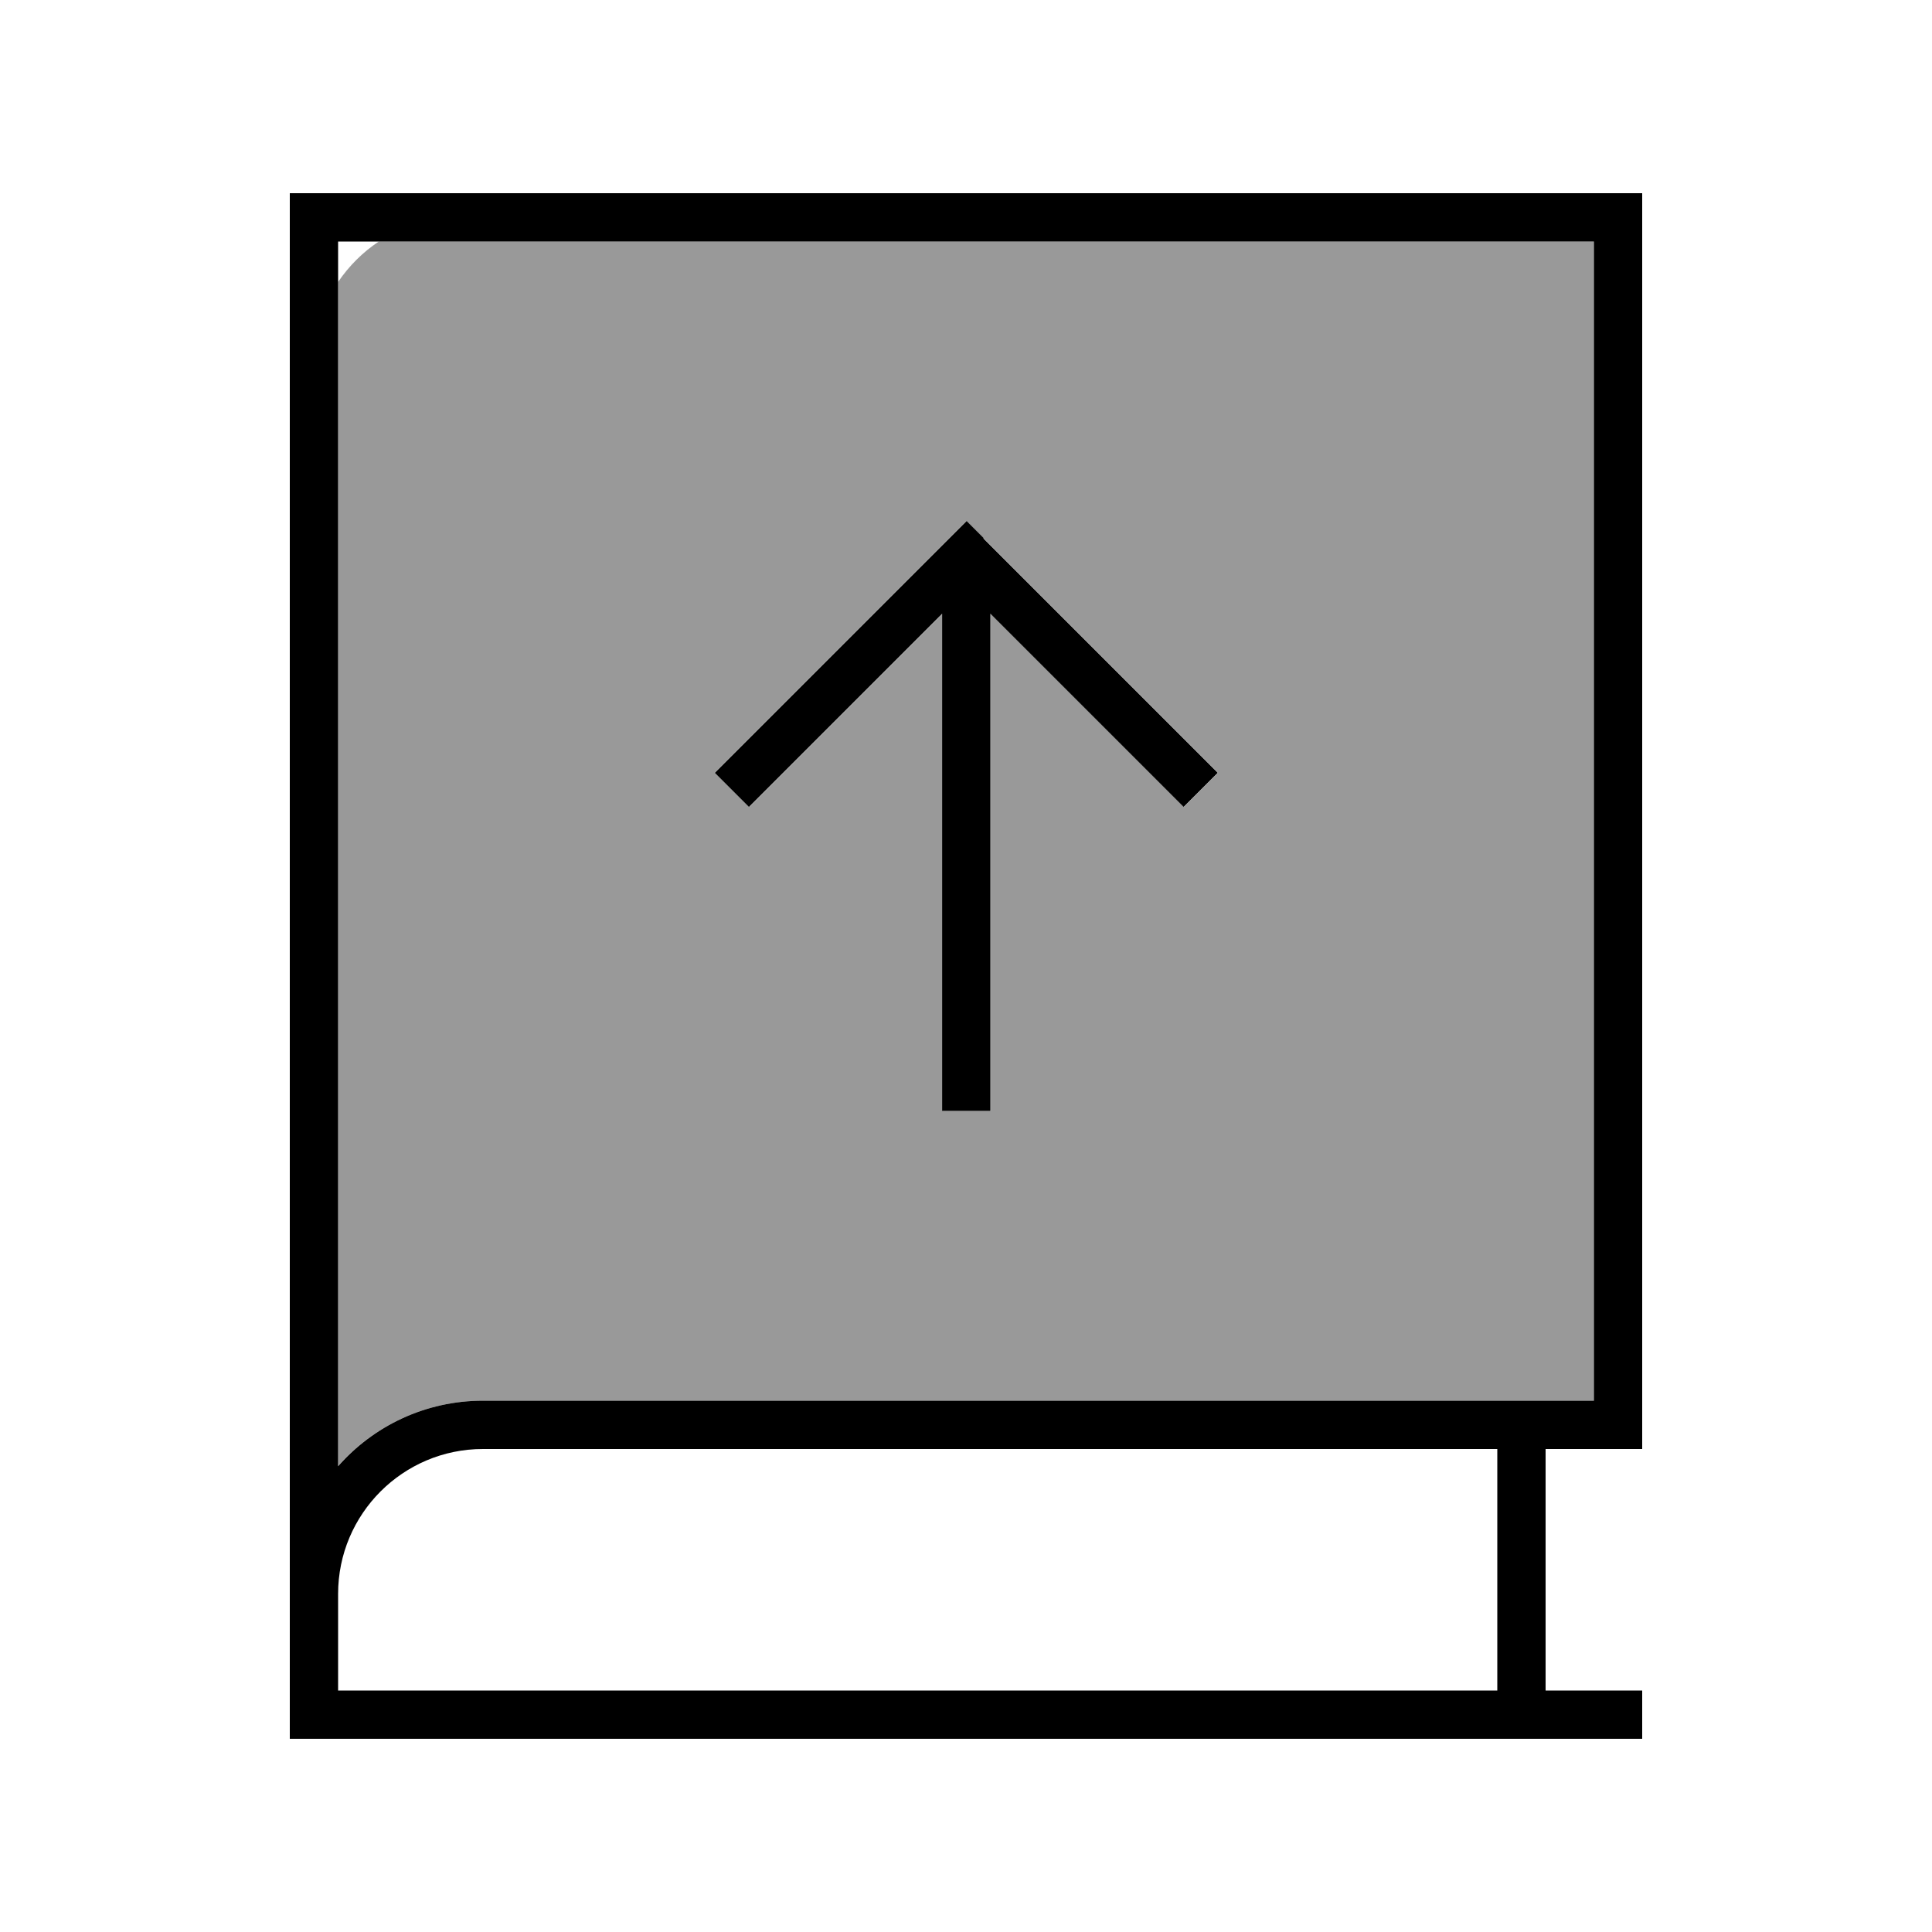
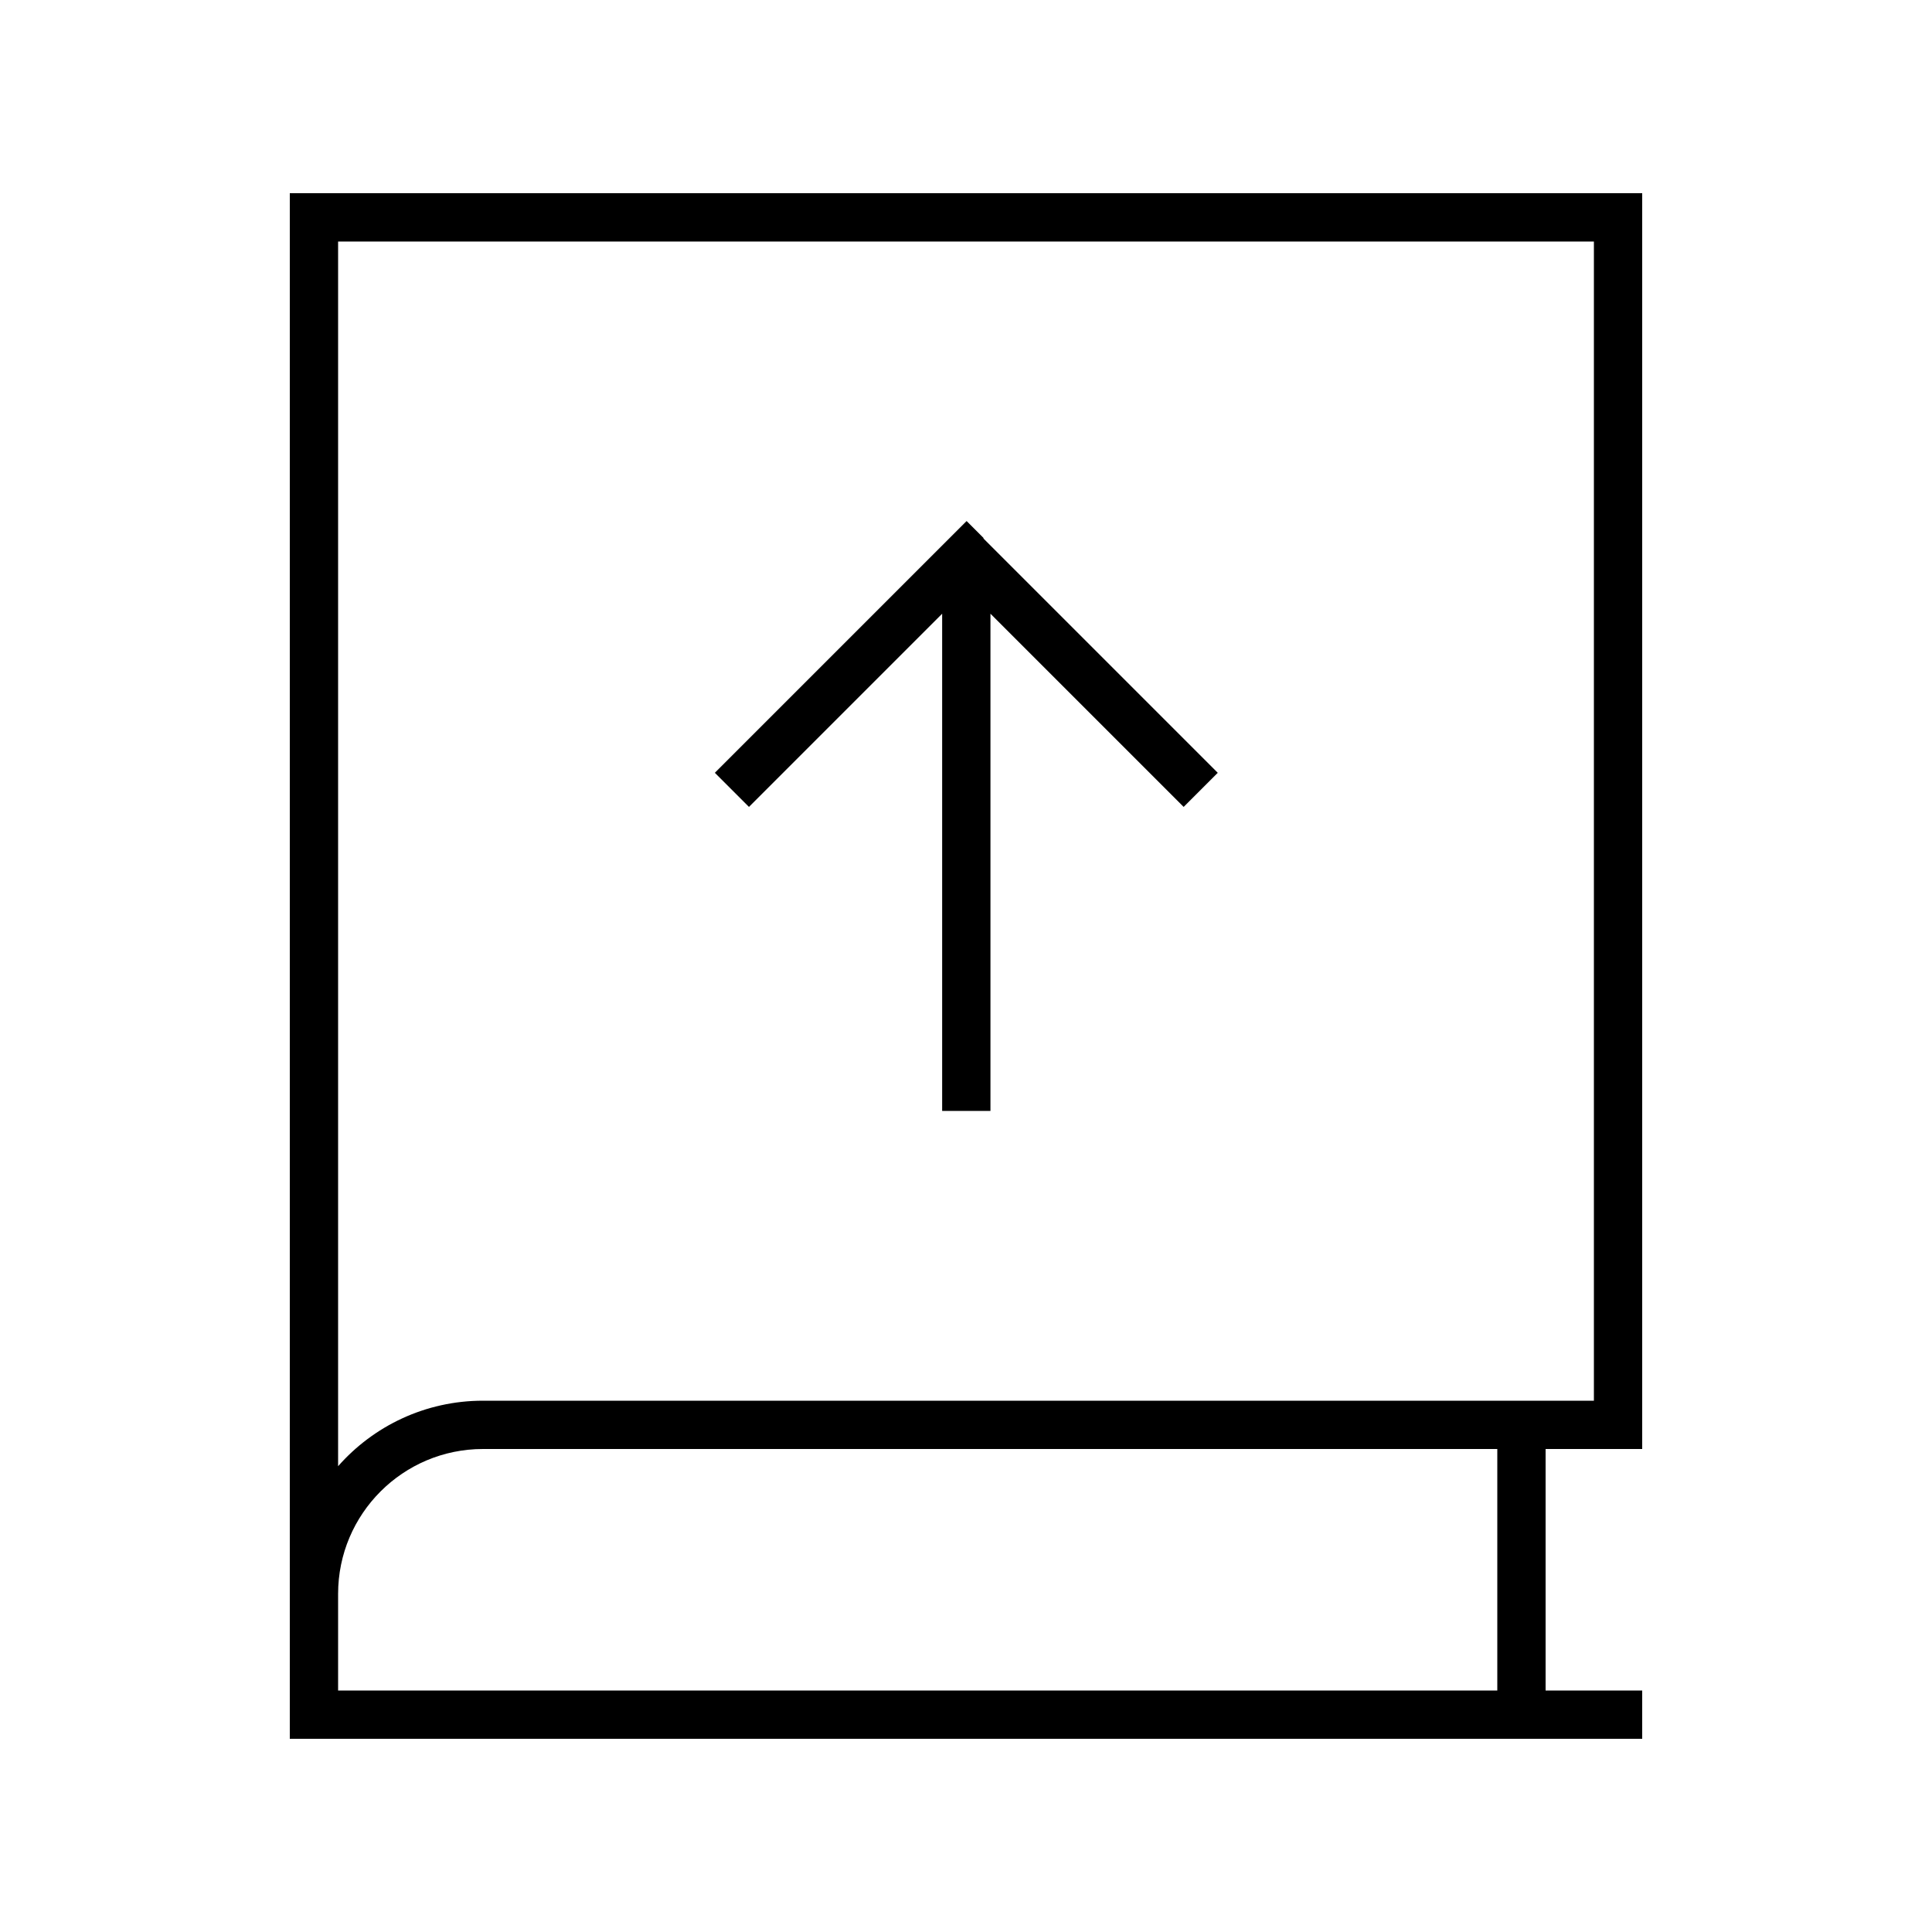
<svg xmlns="http://www.w3.org/2000/svg" viewBox="0 0 640 640">
-   <path opacity=".4" fill="currentColor" d="M112 93.4L112 485.6C123.7 472.4 140.9 464 160 464L528 464L528 80L125.5 80C120.2 83.5 115.6 88.1 112 93.4zM236.7 256L242.4 250.3L314.4 178.3L320.1 172.6L325.8 178.3L397.8 250.3L403.5 256L392.2 267.3L386.5 261.6L328.2 203.3L328.2 368L312.2 368L312.2 203.3L253.9 261.6L248.2 267.3L236.9 256z" />
  <path fill="currentColor" d="M96 64L544 64L544 480L512 480L512 560L544 560L544 576L96 576L96 64zM112 528L112 560L496 560L496 480L160 480C133.5 480 112 501.5 112 528zM112 485.7C123.7 472.4 140.9 464 160 464L528 464L528 80L112 80L112 485.7zM325.7 178.3L397.7 250.3L403.4 256L392.1 267.3L386.4 261.6L328.1 203.3L328.1 368L312.1 368L312.1 203.3L253.8 261.6L248.1 267.3L236.8 256L242.5 250.3L314.5 178.3L320.2 172.6L325.9 178.3z" />
</svg>